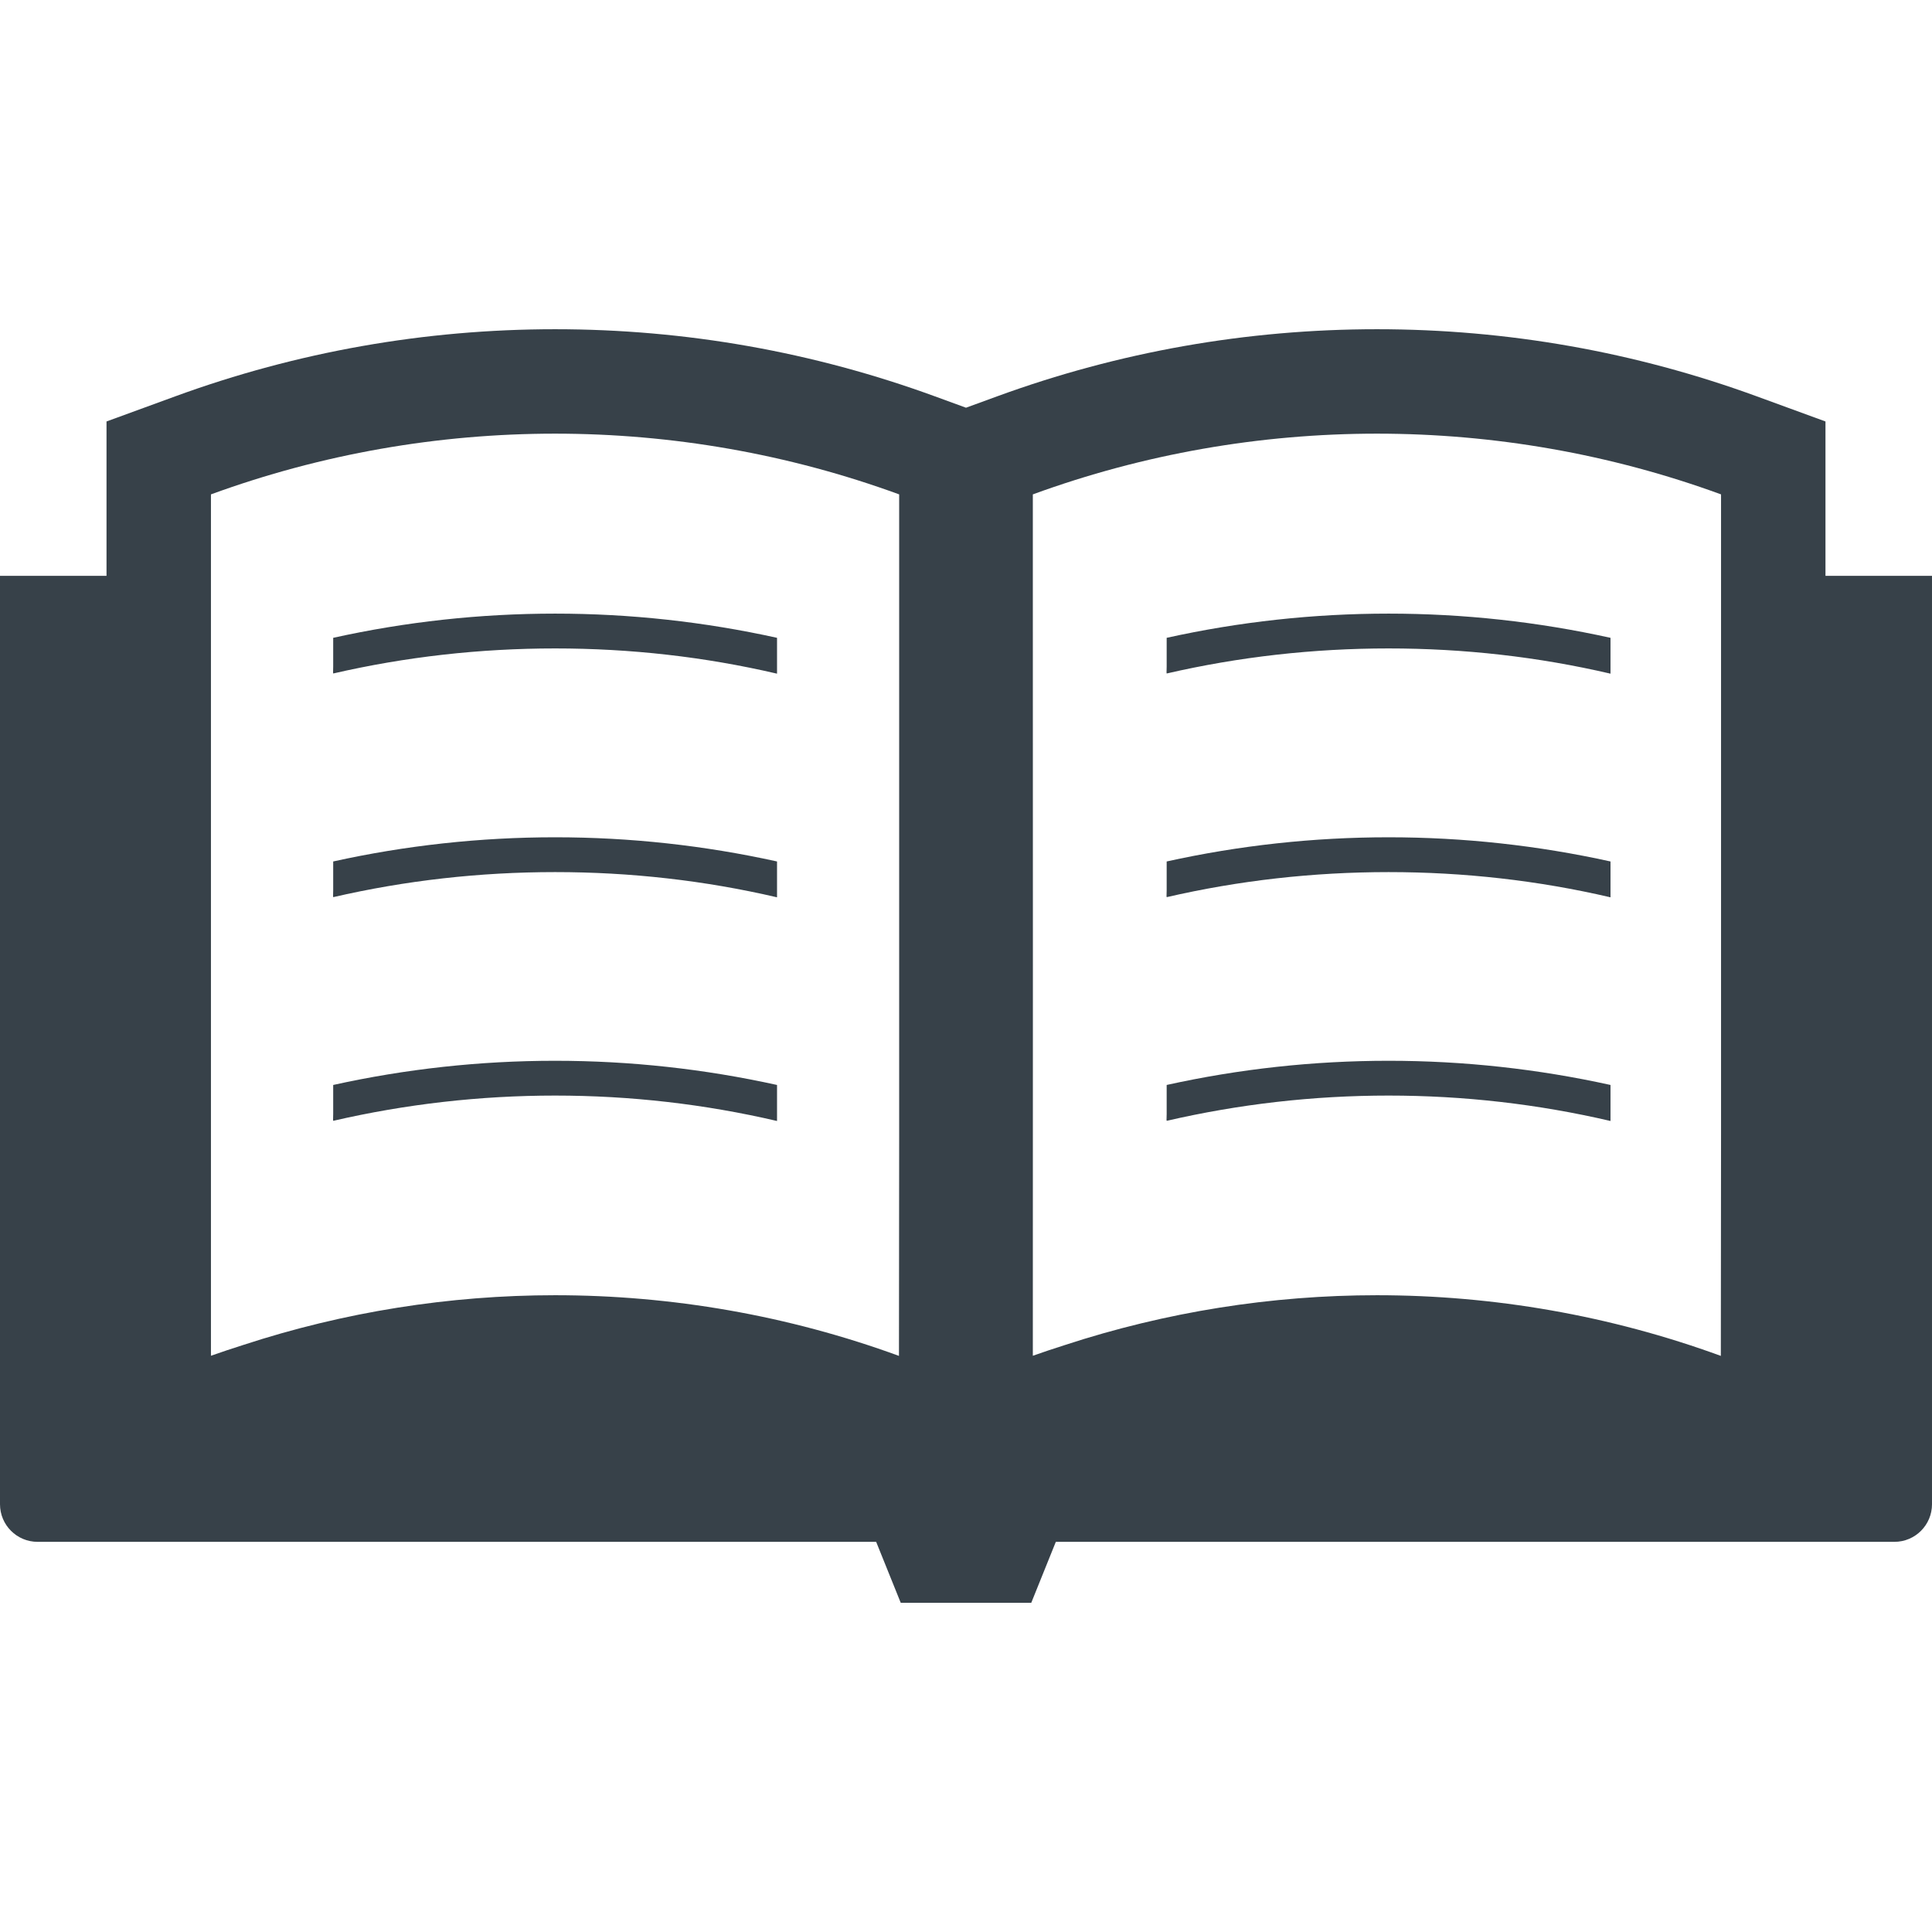
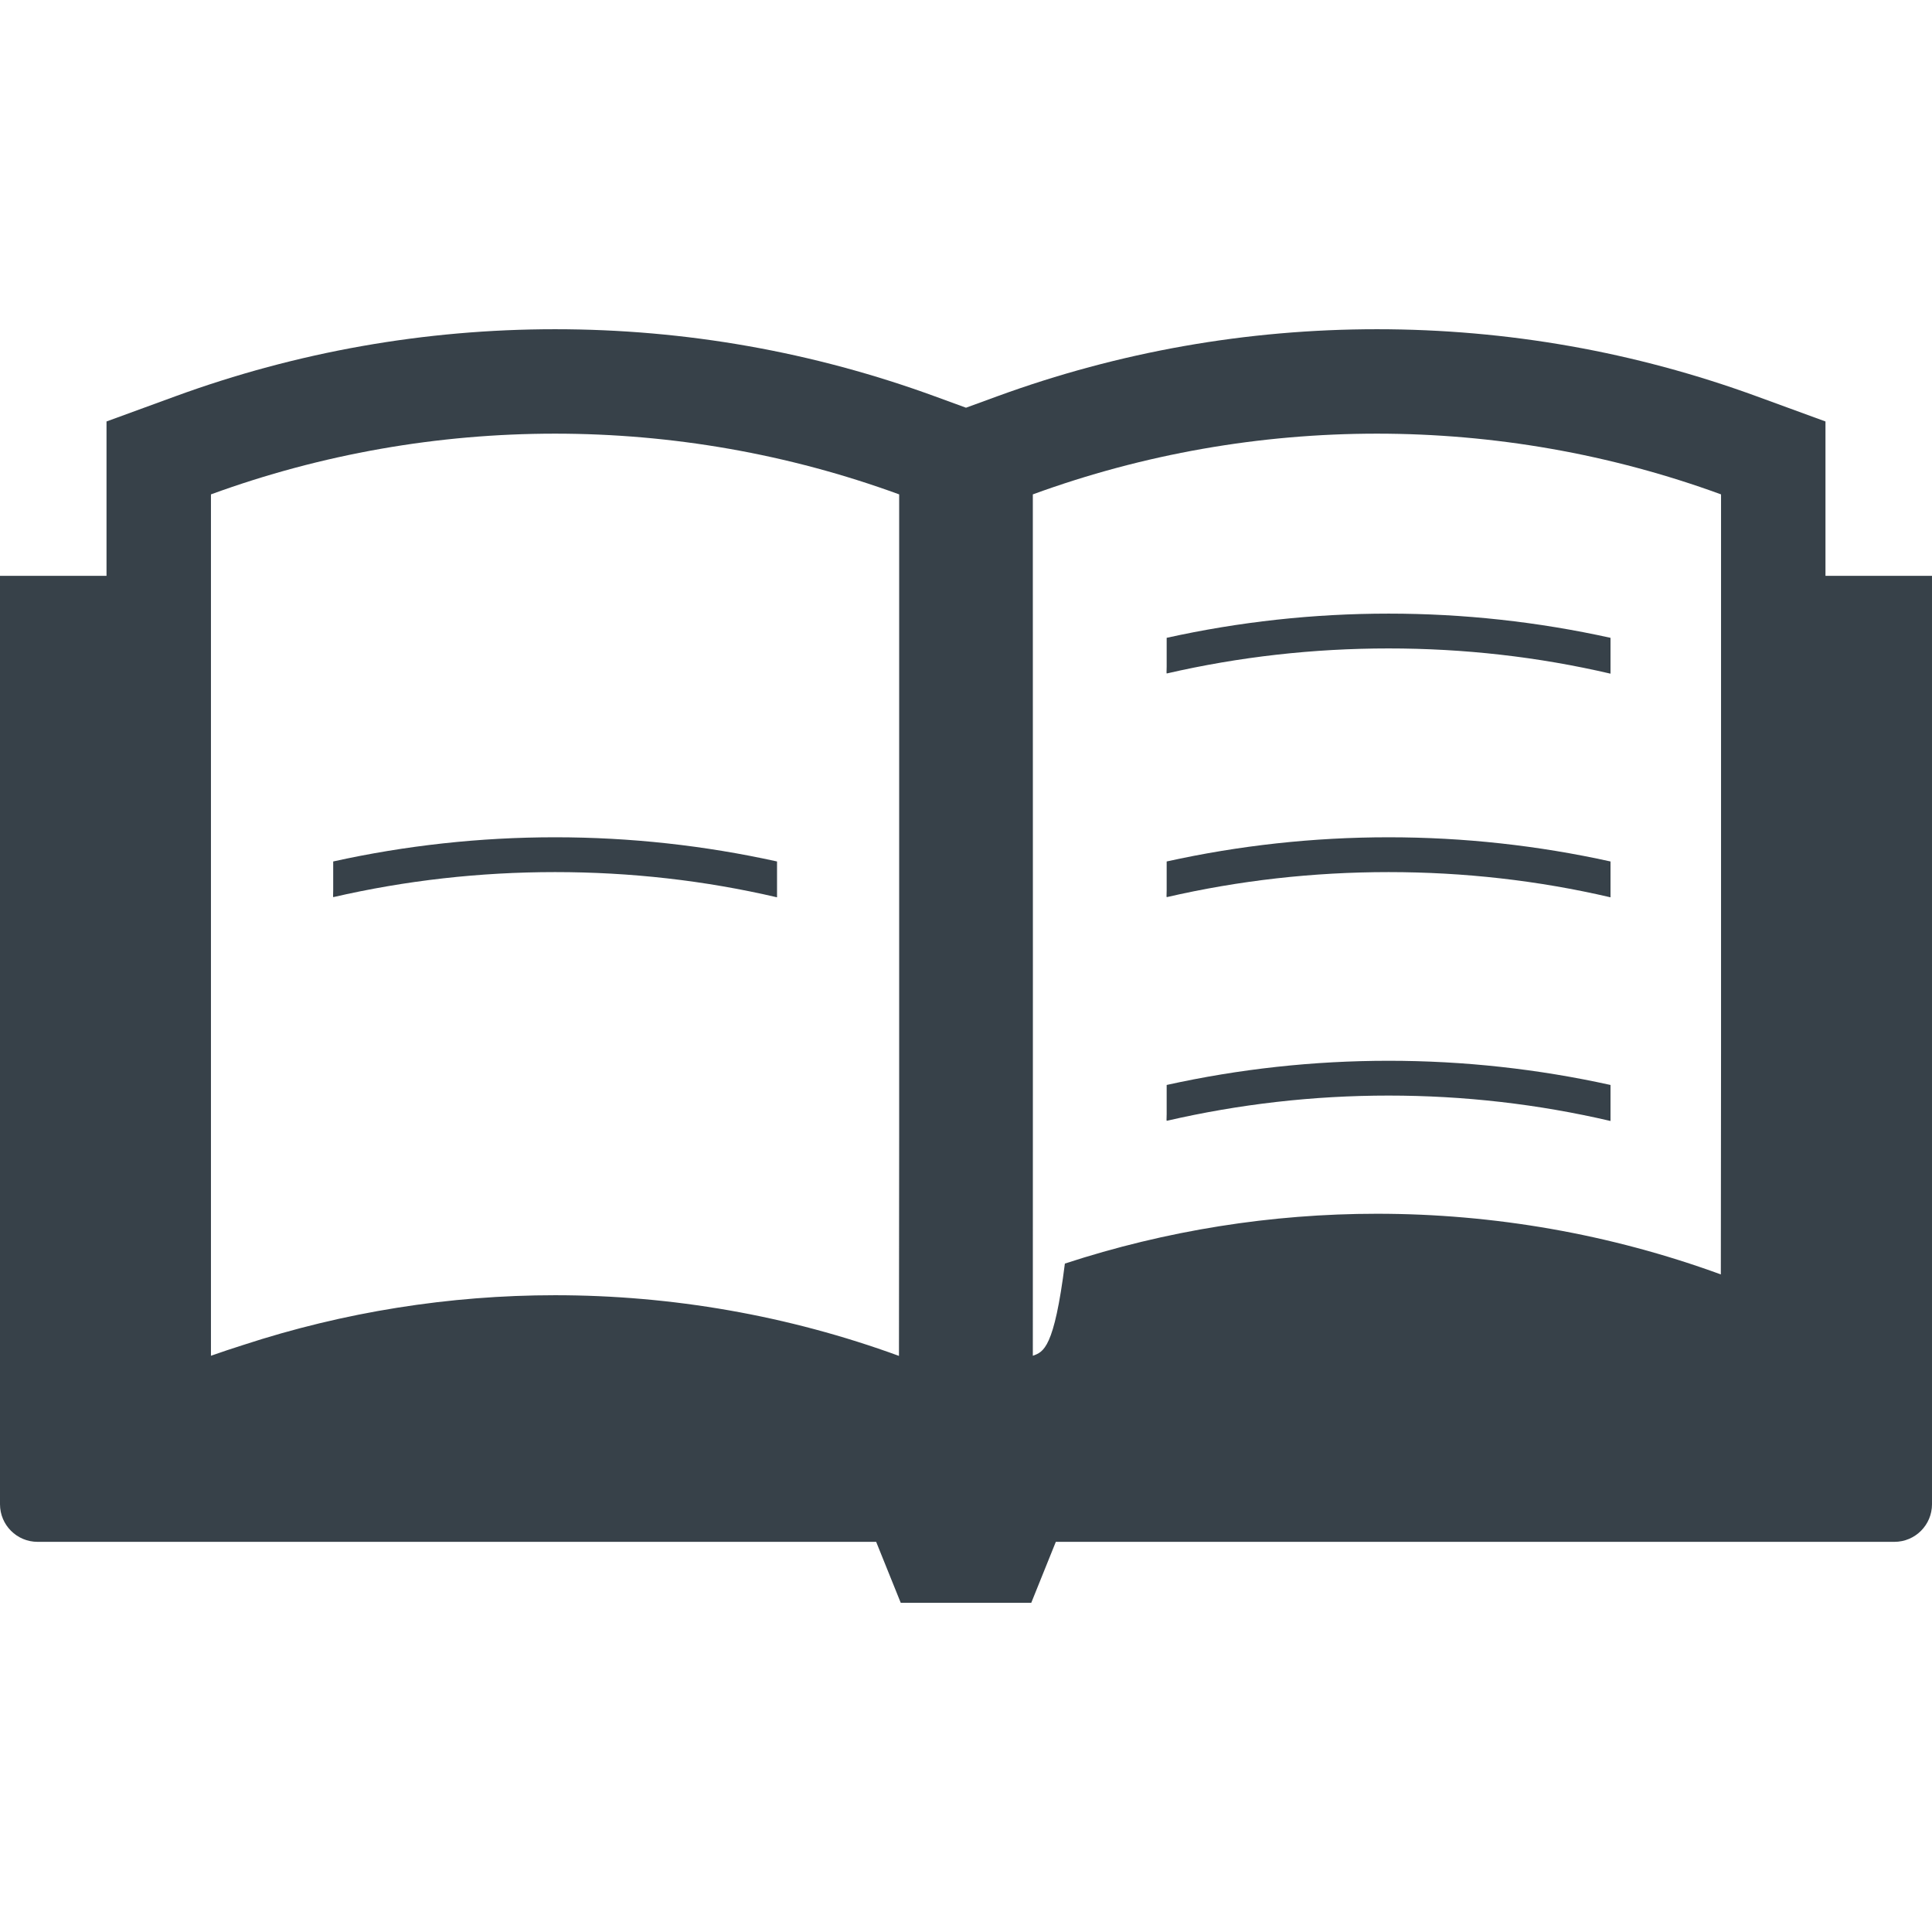
<svg xmlns="http://www.w3.org/2000/svg" version="1.1" id="_x31_0" x="0px" y="0px" viewBox="0 0 512 512" style="enable-background:new 0 0 512 512;" xml:space="preserve">
  <style type="text/css">
	.st0{fill:#374149;}
</style>
  <g>
-     <path class="st0" d="M483.77,152.607v-40.914l-18.172-6.645c-32.289-11.805-66.145-17.801-100.695-17.801   c-34.547,0-68.406,5.996-100.691,17.801l-8.211,3l-8.211-3C215.5,93.244,181.645,87.248,147.094,87.248   c-34.546,0-68.402,5.996-100.691,17.801l-18.176,6.645v40.914H0v246.035c0,5.5,4.461,9.961,9.961,9.961h222.23l6.512,16.149h34.594   l6.508-16.149h222.234c5.5,0,9.961-4.461,9.961-9.961V152.607H483.77z M273.711,359.291c0-68.894,0.046-137.79,0-206.684v-21.59   c29.382-10.742,60.289-16.094,91.191-16.094c30.906,0,61.809,5.351,91.191,16.094v21.59v148.211l-0.054,58.508   c-29.367-10.734-60.25-16.078-91.137-16.078c-27.946,0-55.879,4.418-82.699,13.203   C279.363,357.362,276.527,358.283,273.711,359.291z M238.289,152.607v148.73l-0.054,57.989   c-29.367-10.734-60.254-16.078-91.141-16.078c-27.953,0-55.898,4.422-82.73,13.215c-2.828,0.906-5.652,1.824-8.461,2.828V152.607   v-21.59c29.382-10.742,60.289-16.094,91.191-16.094c30.906,0,61.809,5.351,91.195,16.094V152.607z" />
-     <path class="st0" d="M88.301,176.627l-0.035,1.699c0.008-0.004,0.023-0.004,0.035-0.008v0.164   c19.187-4.426,38.882-6.641,58.809-6.641c19.973,0,39.625,2.215,58.812,6.688v-9.5c-19.234-4.246-38.882-6.414-58.812-6.414   c-19.926,0-39.622,2.168-58.809,6.414V176.627z" />
+     <path class="st0" d="M483.77,152.607v-40.914l-18.172-6.645c-32.289-11.805-66.145-17.801-100.695-17.801   c-34.547,0-68.406,5.996-100.691,17.801l-8.211,3l-8.211-3C215.5,93.244,181.645,87.248,147.094,87.248   c-34.546,0-68.402,5.996-100.691,17.801l-18.176,6.645v40.914H0v246.035c0,5.5,4.461,9.961,9.961,9.961h222.23l6.512,16.149h34.594   l6.508-16.149h222.234c5.5,0,9.961-4.461,9.961-9.961V152.607H483.77z M273.711,359.291c0-68.894,0.046-137.79,0-206.684v-21.59   c29.382-10.742,60.289-16.094,91.191-16.094c30.906,0,61.809,5.351,91.191,16.094v148.211l-0.054,58.508   c-29.367-10.734-60.25-16.078-91.137-16.078c-27.946,0-55.879,4.418-82.699,13.203   C279.363,357.362,276.527,358.283,273.711,359.291z M238.289,152.607v148.73l-0.054,57.989   c-29.367-10.734-60.254-16.078-91.141-16.078c-27.953,0-55.898,4.422-82.73,13.215c-2.828,0.906-5.652,1.824-8.461,2.828V152.607   v-21.59c29.382-10.742,60.289-16.094,91.191-16.094c30.906,0,61.809,5.351,91.195,16.094V152.607z" />
    <path class="st0" d="M88.301,228.298v7.602l-0.035,1.699c0.008-0.003,0.023-0.003,0.035-0.007v0.164   c19.187-4.43,38.882-6.641,58.809-6.641c19.973,0,39.625,2.211,58.812,6.683v-9.5c-19.234-4.242-38.882-6.41-58.812-6.41   C127.183,221.889,107.488,224.057,88.301,228.298z" />
-     <path class="st0" d="M88.301,287.526v7.64l-0.035,1.703c0.008,0,0.023-0.004,0.035-0.004v0.165   c19.187-4.43,38.882-6.692,58.809-6.692c19.973,0,39.625,2.262,58.812,6.734v-9.546c-19.234-4.242-38.882-6.41-58.812-6.41   C127.183,281.115,107.488,283.283,88.301,287.526z" />
    <path class="st0" d="M309.18,178.318v0.164c19.187-4.426,38.882-6.641,58.808-6.641c19.973,0,39.622,2.215,58.813,6.688v-9.5   c-19.234-4.246-38.886-6.414-58.813-6.414c-19.926,0-39.621,2.168-58.808,6.414v7.621l-0.039,1.676   C309.156,178.322,309.164,178.322,309.18,178.318z" />
    <path class="st0" d="M309.18,237.756c19.187-4.43,38.882-6.641,58.808-6.641c19.973,0,39.622,2.211,58.813,6.683v-9.5   c-19.234-4.242-38.886-6.41-58.813-6.41c-19.926,0-39.621,2.168-58.808,6.41v7.626l-0.039,1.675   c0.015-0.003,0.023-0.003,0.039-0.007V237.756z" />
    <path class="st0" d="M367.988,290.338c19.973,0,39.622,2.262,58.813,6.734v-9.546c-19.234-4.242-38.886-6.41-58.813-6.41   c-19.926,0-39.621,2.168-58.808,6.41v7.664l-0.039,1.679c0.015,0,0.023-0.004,0.039-0.004v0.165   C328.367,292.599,348.062,290.338,367.988,290.338z" />
  </g>
</svg>